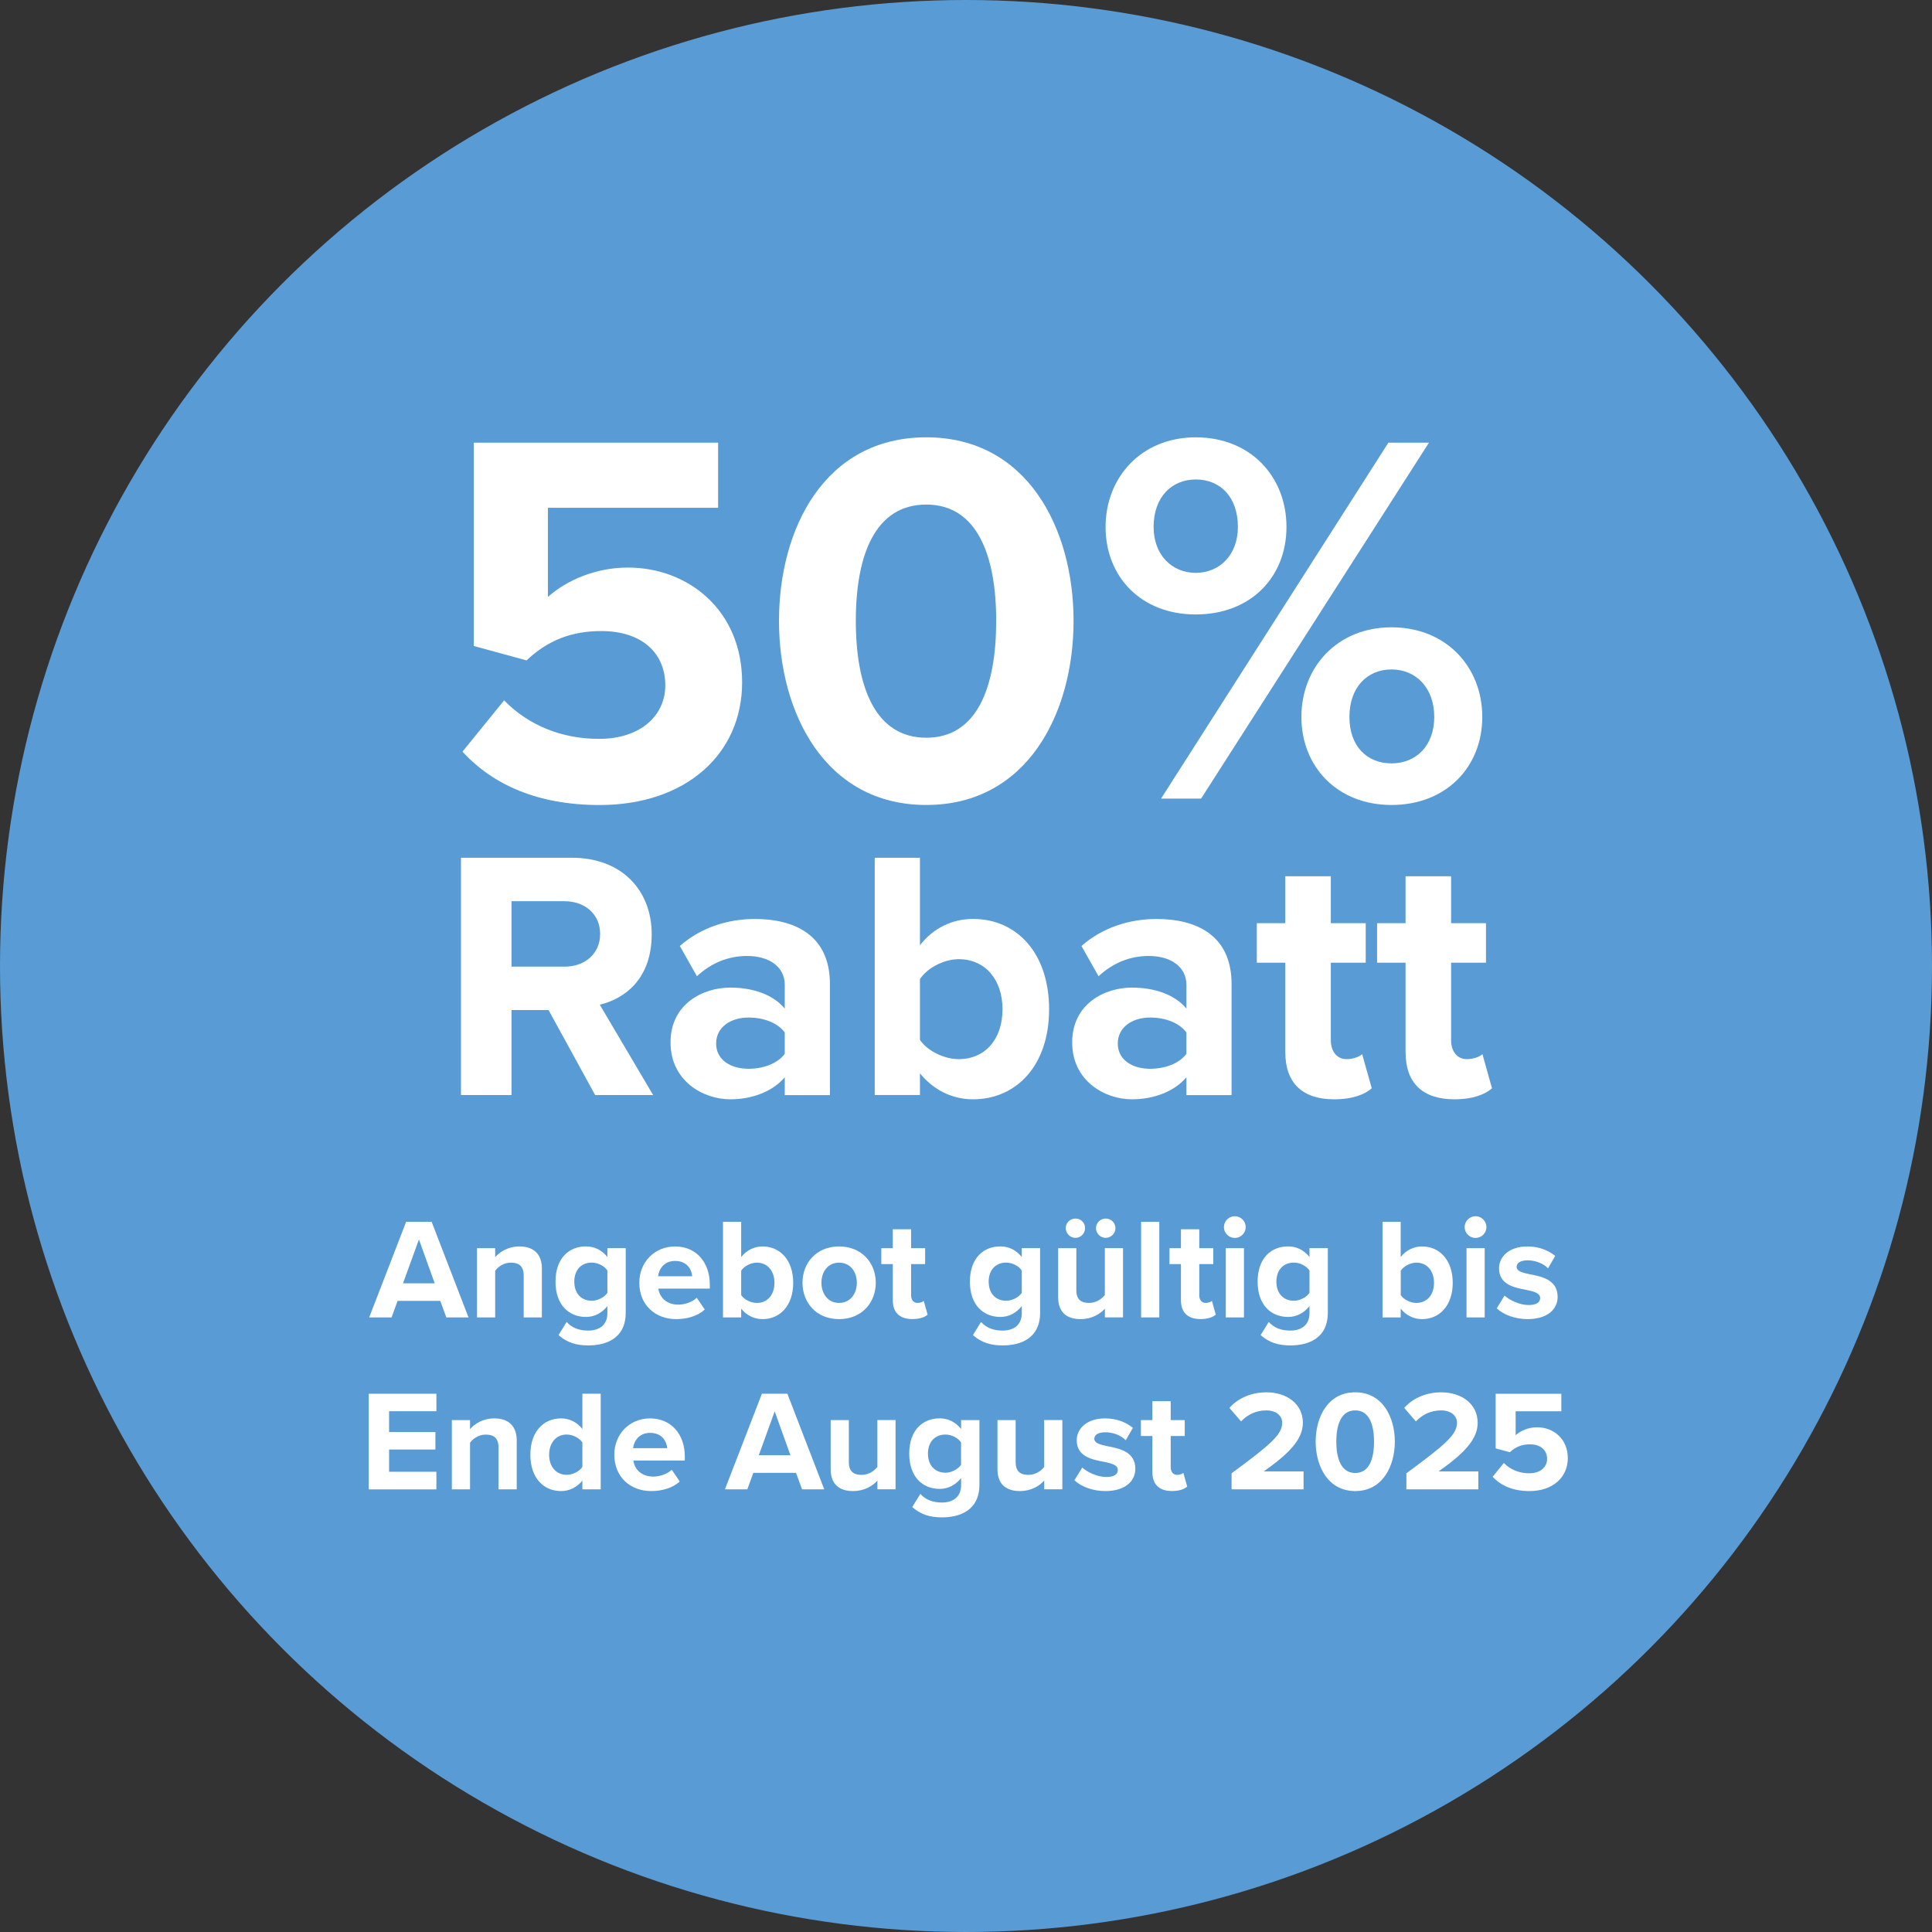
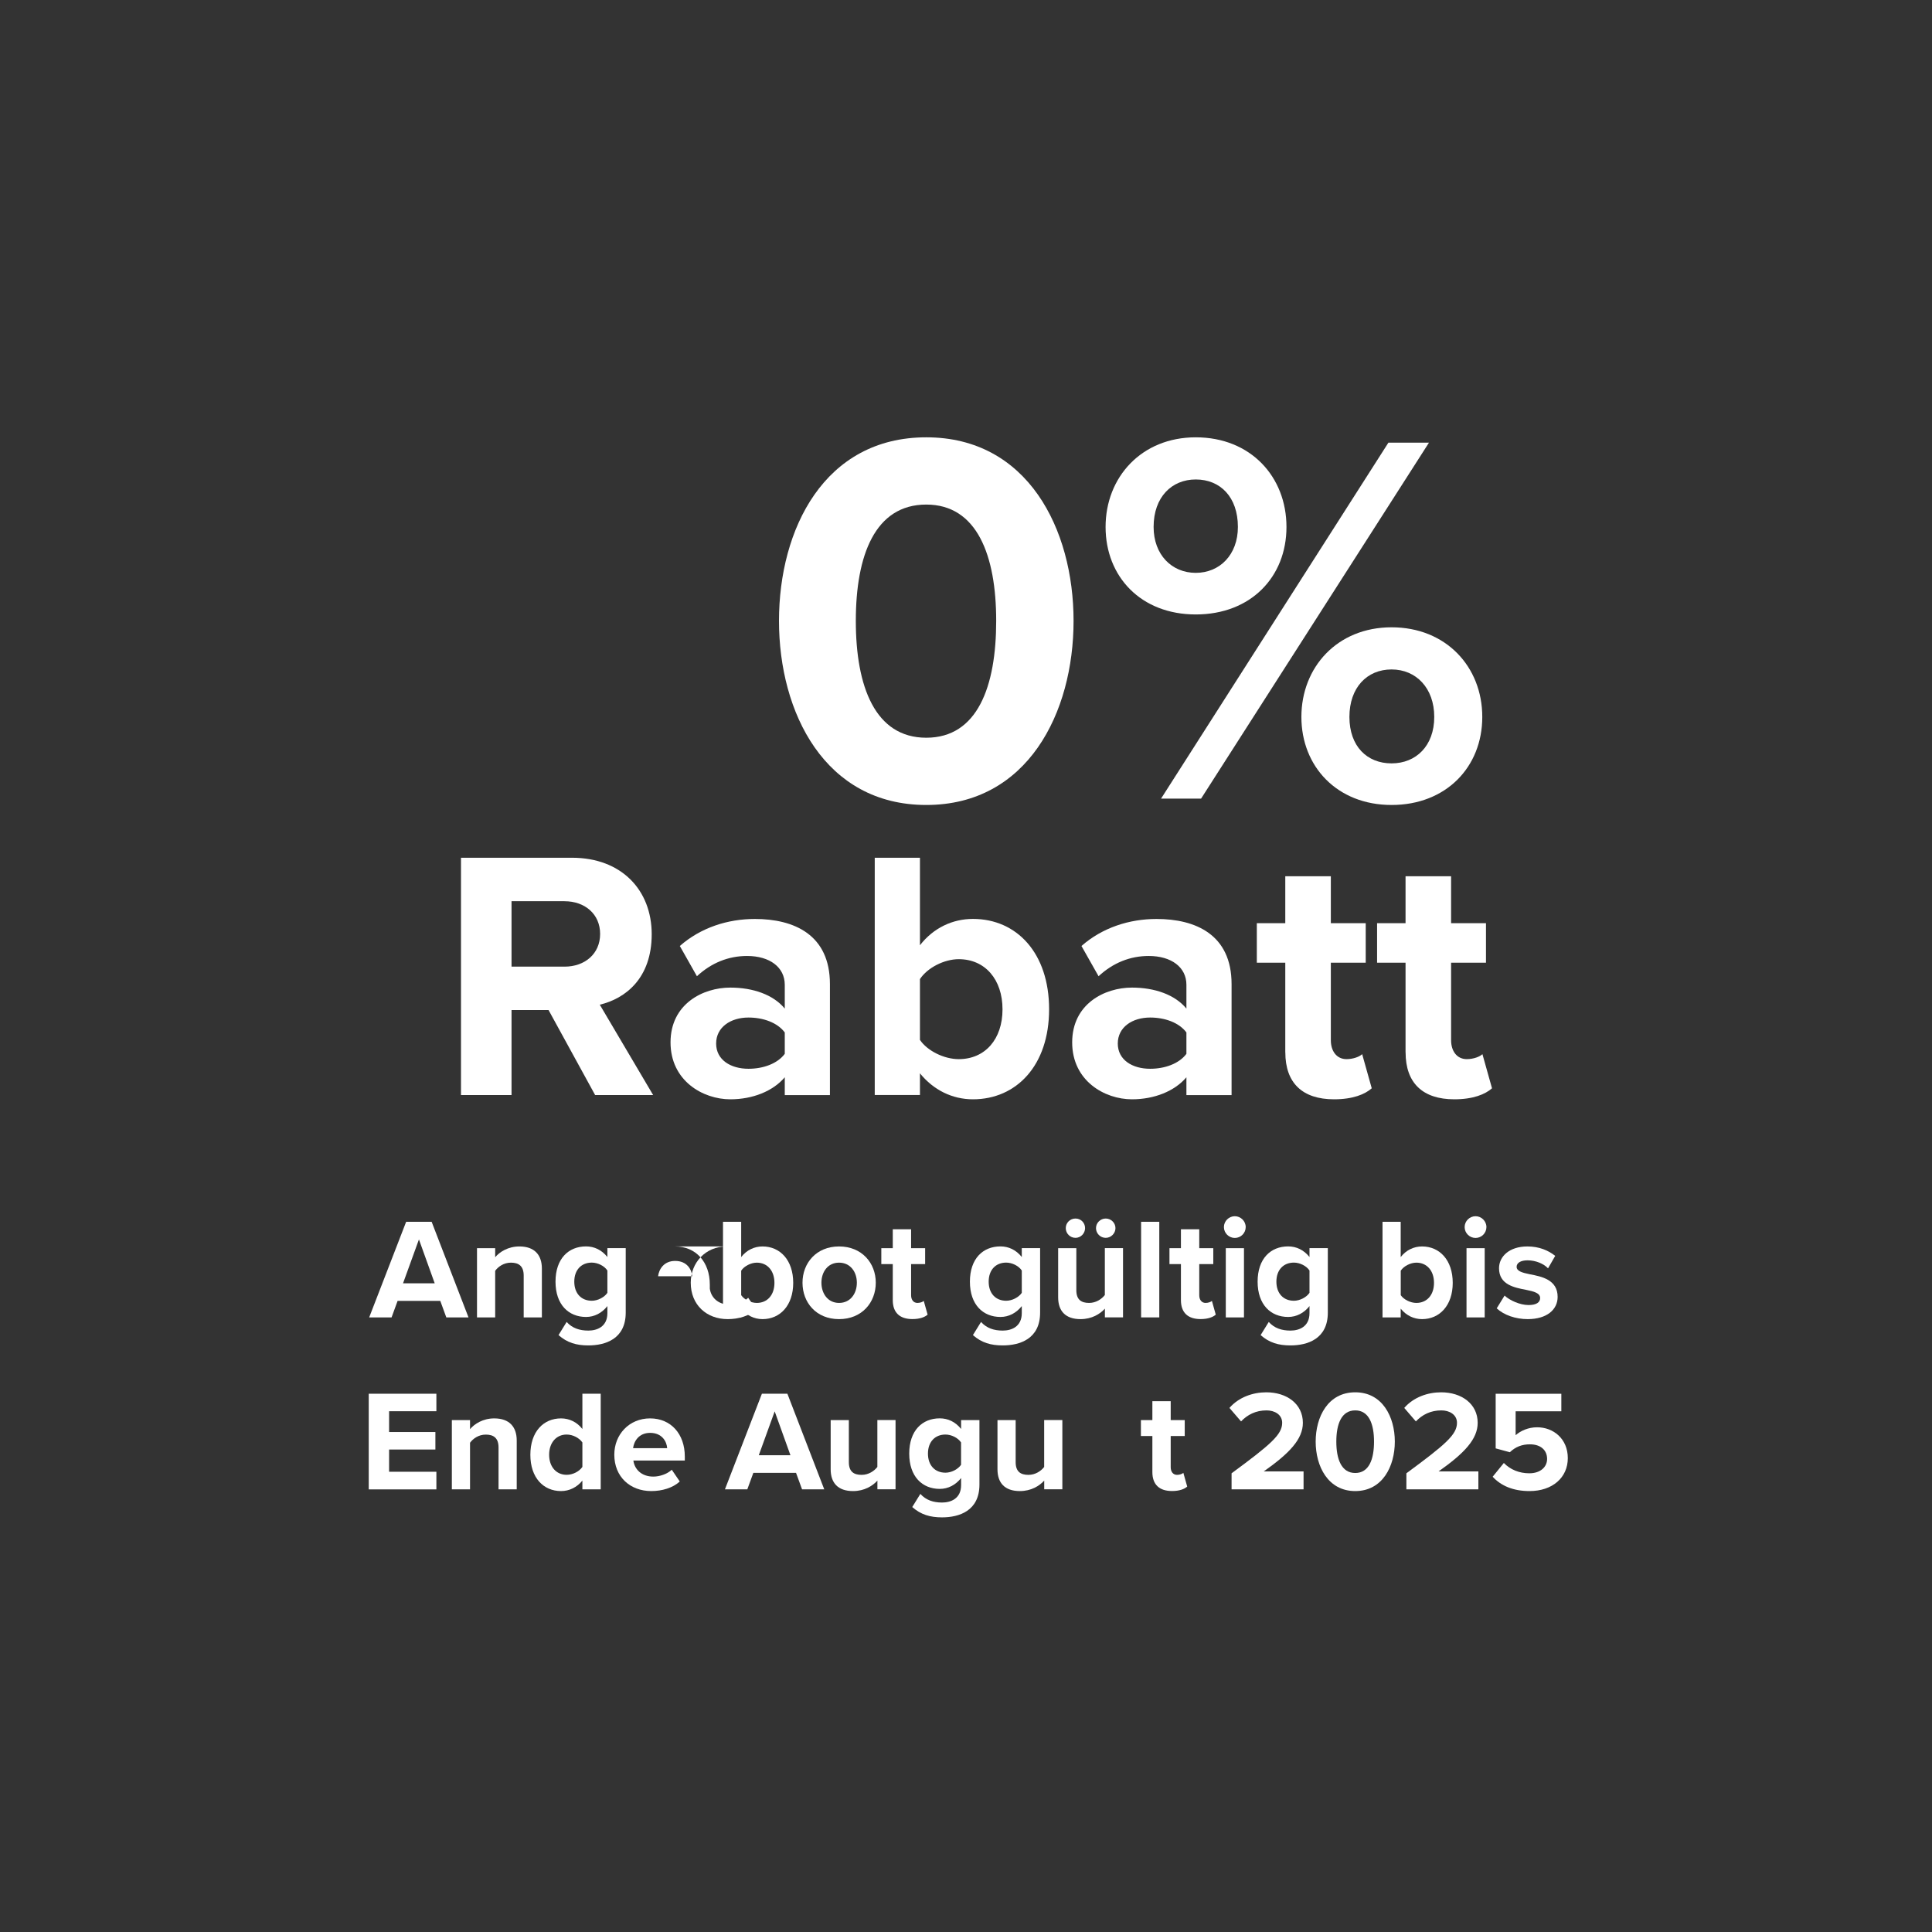
<svg xmlns="http://www.w3.org/2000/svg" id="Layer_2" data-name="Layer 2" viewBox="0 0 391.02 391.02">
  <rect x="0" y="0" width="391.02" height="391.02" fill="#333333" stroke="none" />
  <defs>
    <style> .cls-1 { fill: #fff; } .cls-2 { fill: #599bd5; } </style>
  </defs>
  <g id="Layer_1-2" data-name="Layer 1">
-     <circle class="cls-2" cx="195.51" cy="195.51" r="195.51" />
    <g>
-       <path class="cls-1" d="M102.04,141.76c4.97,5.08,11.67,7.78,19.22,7.78,8.53,0,13.39-4.86,13.39-10.8,0-6.59-4.75-11.02-12.96-11.02-5.94,0-10.8,1.84-15.12,5.94l-10.69-2.92v-41.15h49.46v13.18h-34.45v18.04c3.78-3.35,9.61-5.94,16.2-5.94,12.2,0,23.11,8.64,23.11,23.22s-11.45,24.84-28.84,24.84c-12.53,0-21.6-4.1-27.76-10.8l8.42-10.37Z" />
      <path class="cls-1" d="M187.47,88.51c20.52,0,29.81,18.58,29.81,37.15s-9.29,37.26-29.81,37.26-29.81-18.68-29.81-37.26,9.18-37.15,29.81-37.15ZM187.47,102.12c-10.37,0-14.26,10.26-14.26,23.54s3.89,23.65,14.26,23.65,14.15-10.37,14.15-23.65-3.89-23.54-14.15-23.54Z" />
      <path class="cls-1" d="M242.01,88.51c11.12,0,18.36,7.99,18.36,18.14s-7.24,17.71-18.36,17.71-18.25-7.67-18.25-17.71,7.24-18.14,18.25-18.14ZM242.01,97.04c-4.86,0-8.53,3.56-8.53,9.61,0,5.62,3.67,9.29,8.53,9.29s8.53-3.67,8.53-9.29c0-6.05-3.56-9.61-8.53-9.61ZM234.99,161.63l46.01-72.04h8.21l-46.12,72.04h-8.1ZM281.64,126.96c11.02,0,18.36,7.99,18.36,18.14s-7.34,17.82-18.36,17.82-18.25-7.78-18.25-17.82,7.24-18.14,18.25-18.14ZM281.64,135.49c-4.97,0-8.53,3.67-8.53,9.61s3.56,9.4,8.53,9.4,8.64-3.56,8.64-9.4-3.67-9.61-8.64-9.61Z" />
      <path class="cls-1" d="M120.45,221.63l-9.43-17.21h-7.49v17.21h-10.23v-48.03h22.47c10.01,0,16.13,6.55,16.13,15.48s-5.33,13.03-10.51,14.26l10.8,18.29h-11.74ZM114.26,182.39h-10.73v13.25h10.73c4.1,0,7.2-2.59,7.2-6.62s-3.1-6.62-7.2-6.62Z" />
      <path class="cls-1" d="M158.83,221.63v-3.6c-2.38,2.81-6.48,4.46-11.02,4.46-5.54,0-12.1-3.74-12.1-11.52s6.55-11.09,12.1-11.09c4.61,0,8.71,1.44,11.02,4.25v-4.82c0-3.53-3.02-5.83-7.63-5.83-3.74,0-7.2,1.37-10.15,4.1l-3.46-6.12c4.25-3.74,9.72-5.47,15.19-5.47,7.92,0,15.19,3.17,15.19,13.18v22.47h-9.15ZM158.83,208.96c-1.51-2.02-4.39-3.02-7.34-3.02-3.6,0-6.55,1.94-6.55,5.26s2.95,5.11,6.55,5.11c2.95,0,5.83-1.01,7.34-3.02v-4.32Z" />
      <path class="cls-1" d="M177.04,221.63v-48.03h9.15v17.71c2.74-3.53,6.62-5.33,10.73-5.33,8.86,0,15.41,6.91,15.41,18.29s-6.62,18.22-15.41,18.22c-4.18,0-7.99-1.87-10.73-5.26v4.39h-9.15ZM186.19,210.47c1.51,2.23,4.9,3.89,7.85,3.89,5.33,0,8.86-4.03,8.86-10.08s-3.53-10.15-8.86-10.15c-2.95,0-6.34,1.73-7.85,4.03v12.31Z" />
      <path class="cls-1" d="M240.12,221.63v-3.6c-2.38,2.81-6.48,4.46-11.02,4.46-5.54,0-12.1-3.74-12.1-11.52s6.55-11.09,12.1-11.09c4.61,0,8.71,1.44,11.02,4.25v-4.82c0-3.53-3.02-5.83-7.63-5.83-3.74,0-7.2,1.37-10.15,4.1l-3.46-6.12c4.25-3.74,9.72-5.47,15.19-5.47,7.92,0,15.19,3.17,15.19,13.18v22.47h-9.14ZM240.12,208.96c-1.51-2.02-4.39-3.02-7.34-3.02-3.6,0-6.55,1.94-6.55,5.26s2.95,5.11,6.55,5.11c2.95,0,5.83-1.01,7.34-3.02v-4.32Z" />
      <path class="cls-1" d="M260.13,212.99v-18.15h-5.76v-7.99h5.76v-9.5h9.22v9.5h7.06v7.99h-7.06v15.7c0,2.16,1.15,3.82,3.17,3.82,1.37,0,2.66-.5,3.17-1.01l1.94,6.91c-1.37,1.22-3.82,2.23-7.63,2.23-6.41,0-9.86-3.31-9.86-9.5Z" />
      <path class="cls-1" d="M284.47,212.99v-18.15h-5.76v-7.99h5.76v-9.5h9.22v9.5h7.06v7.99h-7.06v15.7c0,2.16,1.15,3.82,3.17,3.82,1.37,0,2.66-.5,3.17-1.01l1.94,6.91c-1.37,1.22-3.82,2.23-7.63,2.23-6.41,0-9.86-3.31-9.86-9.5Z" />
      <path class="cls-1" d="M90.33,266.63l-1.22-3.34h-8.64l-1.22,3.34h-4.53l7.48-19.35h5.16l7.46,19.35h-4.5ZM84.79,250.85l-3.22,8.88h6.41l-3.19-8.88Z" />
      <path class="cls-1" d="M105.99,266.63v-8.47c0-1.94-1.02-2.61-2.58-2.61-1.45,0-2.58.81-3.19,1.65v9.43h-3.68v-14.01h3.68v1.83c.9-1.07,2.61-2.18,4.9-2.18,3.08,0,4.55,1.74,4.55,4.47v9.89h-3.68Z" />
      <path class="cls-1" d="M114.69,267.56c1.13,1.25,2.61,1.74,4.38,1.74s3.86-.78,3.86-3.54v-1.42c-1.1,1.39-2.61,2.2-4.32,2.2-3.51,0-6.18-2.47-6.18-7.14s2.64-7.14,6.18-7.14c1.68,0,3.19.73,4.32,2.15v-1.8h3.71v13.05c0,5.34-4.12,6.64-7.57,6.64-2.41,0-4.29-.55-6.03-2.09l1.65-2.67ZM122.93,257.14c-.61-.93-1.94-1.6-3.16-1.6-2.09,0-3.54,1.45-3.54,3.86s1.45,3.86,3.54,3.86c1.22,0,2.55-.7,3.16-1.6v-4.53Z" />
-       <path class="cls-1" d="M136.64,252.27c4.18,0,7.02,3.13,7.02,7.72v.81h-10.41c.23,1.77,1.65,3.25,4.03,3.25,1.3,0,2.84-.52,3.74-1.39l1.62,2.38c-1.42,1.31-3.6,1.94-5.77,1.94-4.26,0-7.48-2.87-7.48-7.37,0-4.06,2.99-7.34,7.25-7.34ZM133.19,258.3h6.9c-.09-1.33-1.02-3.1-3.45-3.1-2.29,0-3.28,1.71-3.45,3.1Z" />
+       <path class="cls-1" d="M136.64,252.27c4.18,0,7.02,3.13,7.02,7.72v.81c.23,1.77,1.65,3.25,4.03,3.25,1.3,0,2.84-.52,3.74-1.39l1.62,2.38c-1.42,1.31-3.6,1.94-5.77,1.94-4.26,0-7.48-2.87-7.48-7.37,0-4.06,2.99-7.34,7.25-7.34ZM133.19,258.3h6.9c-.09-1.33-1.02-3.1-3.45-3.1-2.29,0-3.28,1.71-3.45,3.1Z" />
      <path class="cls-1" d="M146.33,266.63v-19.35h3.68v7.14c1.1-1.42,2.67-2.15,4.32-2.15,3.57,0,6.21,2.78,6.21,7.37s-2.67,7.34-6.21,7.34c-1.68,0-3.22-.75-4.32-2.12v1.77h-3.68ZM150.01,262.13c.61.9,1.97,1.57,3.16,1.57,2.15,0,3.57-1.62,3.57-4.06s-1.42-4.09-3.57-4.09c-1.19,0-2.55.7-3.16,1.62v4.96Z" />
      <path class="cls-1" d="M162.42,259.61c0-3.97,2.79-7.34,7.4-7.34s7.43,3.36,7.43,7.34-2.79,7.37-7.43,7.37-7.4-3.36-7.4-7.37ZM173.42,259.61c0-2.18-1.31-4.06-3.6-4.06s-3.57,1.89-3.57,4.06,1.28,4.09,3.57,4.09,3.6-1.89,3.6-4.09Z" />
      <path class="cls-1" d="M180.69,263.15v-7.31h-2.32v-3.22h2.32v-3.83h3.71v3.83h2.84v3.22h-2.84v6.32c0,.87.46,1.54,1.28,1.54.55,0,1.07-.2,1.28-.41l.78,2.78c-.55.49-1.54.9-3.08.9-2.58,0-3.97-1.33-3.97-3.83Z" />
      <path class="cls-1" d="M198.56,267.56c1.13,1.25,2.61,1.74,4.38,1.74s3.86-.78,3.86-3.54v-1.42c-1.1,1.39-2.61,2.2-4.32,2.2-3.51,0-6.18-2.47-6.18-7.14s2.64-7.14,6.18-7.14c1.68,0,3.19.73,4.32,2.15v-1.8h3.71v13.05c0,5.34-4.12,6.64-7.57,6.64-2.41,0-4.29-.55-6.03-2.09l1.65-2.67ZM206.8,257.14c-.61-.93-1.94-1.6-3.16-1.6-2.09,0-3.54,1.45-3.54,3.86s1.45,3.86,3.54,3.86c1.22,0,2.55-.7,3.16-1.6v-4.53Z" />
      <path class="cls-1" d="M223.62,266.63v-1.77c-.96,1.07-2.64,2.12-4.93,2.12-3.08,0-4.53-1.68-4.53-4.41v-9.95h3.68v8.5c0,1.94,1.01,2.58,2.58,2.58,1.42,0,2.55-.78,3.19-1.6v-9.49h3.68v14.01h-3.68ZM215.7,248.56c0-1.07.87-1.94,1.97-1.94s1.94.87,1.94,1.94-.87,1.97-1.94,1.97-1.97-.87-1.97-1.97ZM221.82,248.56c0-1.07.9-1.94,1.97-1.94s1.97.87,1.97,1.94-.9,1.97-1.97,1.97-1.97-.87-1.97-1.97Z" />
      <path class="cls-1" d="M230.95,266.63v-19.35h3.68v19.35h-3.68Z" />
      <path class="cls-1" d="M239.01,263.15v-7.31h-2.32v-3.22h2.32v-3.83h3.71v3.83h2.84v3.22h-2.84v6.32c0,.87.46,1.54,1.28,1.54.55,0,1.07-.2,1.28-.41l.78,2.78c-.55.49-1.54.9-3.08.9-2.58,0-3.97-1.33-3.97-3.83Z" />
      <path class="cls-1" d="M247.71,248.35c0-1.22,1.02-2.2,2.21-2.2s2.2.99,2.2,2.2-.99,2.2-2.2,2.2-2.21-.99-2.21-2.2ZM248.09,266.63v-14.01h3.68v14.01h-3.68Z" />
      <path class="cls-1" d="M256.79,267.56c1.13,1.25,2.61,1.74,4.38,1.74s3.86-.78,3.86-3.54v-1.42c-1.1,1.39-2.61,2.2-4.32,2.2-3.51,0-6.18-2.47-6.18-7.14s2.64-7.14,6.18-7.14c1.68,0,3.19.73,4.32,2.15v-1.8h3.71v13.05c0,5.34-4.12,6.64-7.57,6.64-2.41,0-4.29-.55-6.03-2.09l1.65-2.67ZM265.03,257.14c-.61-.93-1.94-1.6-3.16-1.6-2.09,0-3.54,1.45-3.54,3.86s1.45,3.86,3.54,3.86c1.22,0,2.55-.7,3.16-1.6v-4.53Z" />
      <path class="cls-1" d="M279.81,266.63v-19.35h3.68v7.14c1.1-1.42,2.67-2.15,4.32-2.15,3.57,0,6.21,2.78,6.21,7.37s-2.67,7.34-6.21,7.34c-1.68,0-3.22-.75-4.32-2.12v1.77h-3.68ZM283.5,262.13c.61.9,1.97,1.57,3.16,1.57,2.15,0,3.57-1.62,3.57-4.06s-1.42-4.09-3.57-4.09c-1.19,0-2.55.7-3.16,1.62v4.96Z" />
      <path class="cls-1" d="M296.43,248.35c0-1.22,1.02-2.2,2.21-2.2s2.2.99,2.2,2.2-.99,2.2-2.2,2.2-2.21-.99-2.21-2.2ZM296.81,266.63v-14.01h3.68v14.01h-3.68Z" />
      <path class="cls-1" d="M304.52,262.22c1.02.96,3.1,1.91,4.84,1.91,1.6,0,2.35-.55,2.35-1.42,0-.99-1.22-1.33-2.81-1.65-2.41-.46-5.51-1.04-5.51-4.38,0-2.35,2.06-4.41,5.74-4.41,2.38,0,4.26.81,5.63,1.91l-1.45,2.52c-.84-.9-2.44-1.62-4.15-1.62-1.33,0-2.21.49-2.21,1.31,0,.87,1.1,1.19,2.67,1.51,2.41.46,5.63,1.1,5.63,4.58,0,2.58-2.18,4.5-6.06,4.5-2.44,0-4.79-.81-6.27-2.18l1.59-2.58Z" />
      <path class="cls-1" d="M74.63,301.43v-19.35h13.69v3.54h-9.57v4.21h9.37v3.54h-9.37v4.5h9.57v3.57h-13.69Z" />
      <path class="cls-1" d="M100.9,301.43v-8.47c0-1.94-1.02-2.61-2.58-2.61-1.45,0-2.58.81-3.19,1.65v9.43h-3.68v-14.01h3.68v1.83c.9-1.07,2.61-2.18,4.9-2.18,3.08,0,4.55,1.74,4.55,4.47v9.89h-3.68Z" />
      <path class="cls-1" d="M117.87,301.43v-1.77c-1.1,1.36-2.64,2.12-4.32,2.12-3.54,0-6.21-2.67-6.21-7.34s2.64-7.37,6.21-7.37c1.65,0,3.22.73,4.32,2.15v-7.14h3.71v19.35h-3.71ZM117.87,291.94c-.64-.93-1.94-1.6-3.19-1.6-2.09,0-3.54,1.65-3.54,4.09s1.45,4.06,3.54,4.06c1.25,0,2.55-.67,3.19-1.6v-4.96Z" />
      <path class="cls-1" d="M131.58,287.07c4.18,0,7.02,3.13,7.02,7.72v.81h-10.41c.23,1.77,1.65,3.25,4.03,3.25,1.3,0,2.84-.52,3.74-1.39l1.62,2.38c-1.42,1.31-3.6,1.94-5.77,1.94-4.26,0-7.48-2.87-7.48-7.37,0-4.06,2.99-7.34,7.25-7.34ZM128.13,293.1h6.9c-.09-1.33-1.02-3.1-3.45-3.1-2.29,0-3.28,1.71-3.45,3.1Z" />
      <path class="cls-1" d="M162.33,301.43l-1.22-3.34h-8.64l-1.22,3.34h-4.53l7.48-19.35h5.16l7.46,19.35h-4.5ZM156.79,285.65l-3.22,8.88h6.41l-3.19-8.88Z" />
      <path class="cls-1" d="M177.58,301.43v-1.77c-.96,1.07-2.64,2.12-4.93,2.12-3.08,0-4.53-1.68-4.53-4.41v-9.95h3.68v8.5c0,1.94,1.01,2.58,2.58,2.58,1.42,0,2.55-.78,3.19-1.6v-9.49h3.68v14.01h-3.68Z" />
      <path class="cls-1" d="M186.28,302.36c1.13,1.25,2.61,1.74,4.38,1.74s3.86-.78,3.86-3.54v-1.42c-1.1,1.39-2.61,2.2-4.32,2.2-3.51,0-6.18-2.47-6.18-7.14s2.64-7.14,6.18-7.14c1.68,0,3.19.73,4.32,2.15v-1.8h3.71v13.05c0,5.34-4.12,6.64-7.57,6.64-2.41,0-4.29-.55-6.03-2.09l1.65-2.67ZM194.51,291.94c-.61-.93-1.94-1.6-3.16-1.6-2.09,0-3.54,1.45-3.54,3.86s1.45,3.86,3.54,3.86c1.22,0,2.55-.7,3.16-1.6v-4.53Z" />
      <path class="cls-1" d="M211.34,301.43v-1.77c-.96,1.07-2.64,2.12-4.93,2.12-3.08,0-4.53-1.68-4.53-4.41v-9.95h3.68v8.5c0,1.94,1.01,2.58,2.58,2.58,1.42,0,2.55-.78,3.19-1.6v-9.49h3.68v14.01h-3.68Z" />
-       <path class="cls-1" d="M219.05,297.02c1.02.96,3.1,1.91,4.84,1.91,1.6,0,2.35-.55,2.35-1.42,0-.99-1.22-1.33-2.81-1.65-2.41-.46-5.51-1.04-5.51-4.38,0-2.35,2.06-4.41,5.74-4.41,2.38,0,4.26.81,5.63,1.91l-1.45,2.52c-.84-.9-2.44-1.62-4.15-1.62-1.33,0-2.21.49-2.21,1.31,0,.87,1.1,1.19,2.67,1.51,2.41.46,5.63,1.1,5.63,4.58,0,2.58-2.18,4.5-6.06,4.5-2.44,0-4.79-.81-6.27-2.18l1.59-2.58Z" />
      <path class="cls-1" d="M233.23,297.95v-7.31h-2.32v-3.22h2.32v-3.83h3.71v3.83h2.84v3.22h-2.84v6.32c0,.87.46,1.54,1.28,1.54.55,0,1.07-.2,1.28-.41l.78,2.78c-.55.49-1.54.9-3.08.9-2.58,0-3.97-1.33-3.97-3.83Z" />
      <path class="cls-1" d="M249.26,301.43v-3.25c7.92-5.83,10.24-7.83,10.24-10.21,0-1.68-1.54-2.52-3.16-2.52-2.18,0-3.86.87-5.16,2.23l-2.35-2.73c1.89-2.18,4.76-3.16,7.46-3.16,4.12,0,7.4,2.32,7.4,6.18,0,3.31-2.73,6.18-7.92,9.83h8.06v3.63h-14.56Z" />
      <path class="cls-1" d="M274.29,281.79c5.51,0,8.01,4.99,8.01,9.98s-2.49,10.01-8.01,10.01-8.01-5.02-8.01-10.01,2.47-9.98,8.01-9.98ZM274.29,285.45c-2.79,0-3.83,2.76-3.83,6.32s1.04,6.35,3.83,6.35,3.8-2.78,3.8-6.35-1.04-6.32-3.8-6.32Z" />
      <path class="cls-1" d="M284.64,301.43v-3.25c7.92-5.83,10.24-7.83,10.24-10.21,0-1.68-1.54-2.52-3.16-2.52-2.18,0-3.86.87-5.16,2.23l-2.35-2.73c1.89-2.18,4.76-3.16,7.46-3.16,4.12,0,7.4,2.32,7.4,6.18,0,3.31-2.73,6.18-7.92,9.83h8.06v3.63h-14.56Z" />
      <path class="cls-1" d="M304.36,296.09c1.33,1.36,3.13,2.09,5.16,2.09,2.29,0,3.6-1.31,3.6-2.9,0-1.77-1.28-2.96-3.48-2.96-1.59,0-2.9.49-4.06,1.6l-2.87-.78v-11.05h13.29v3.54h-9.25v4.84c1.02-.9,2.58-1.6,4.35-1.6,3.28,0,6.21,2.32,6.21,6.24s-3.08,6.67-7.75,6.67c-3.36,0-5.8-1.1-7.46-2.9l2.26-2.78Z" />
    </g>
  </g>
</svg>